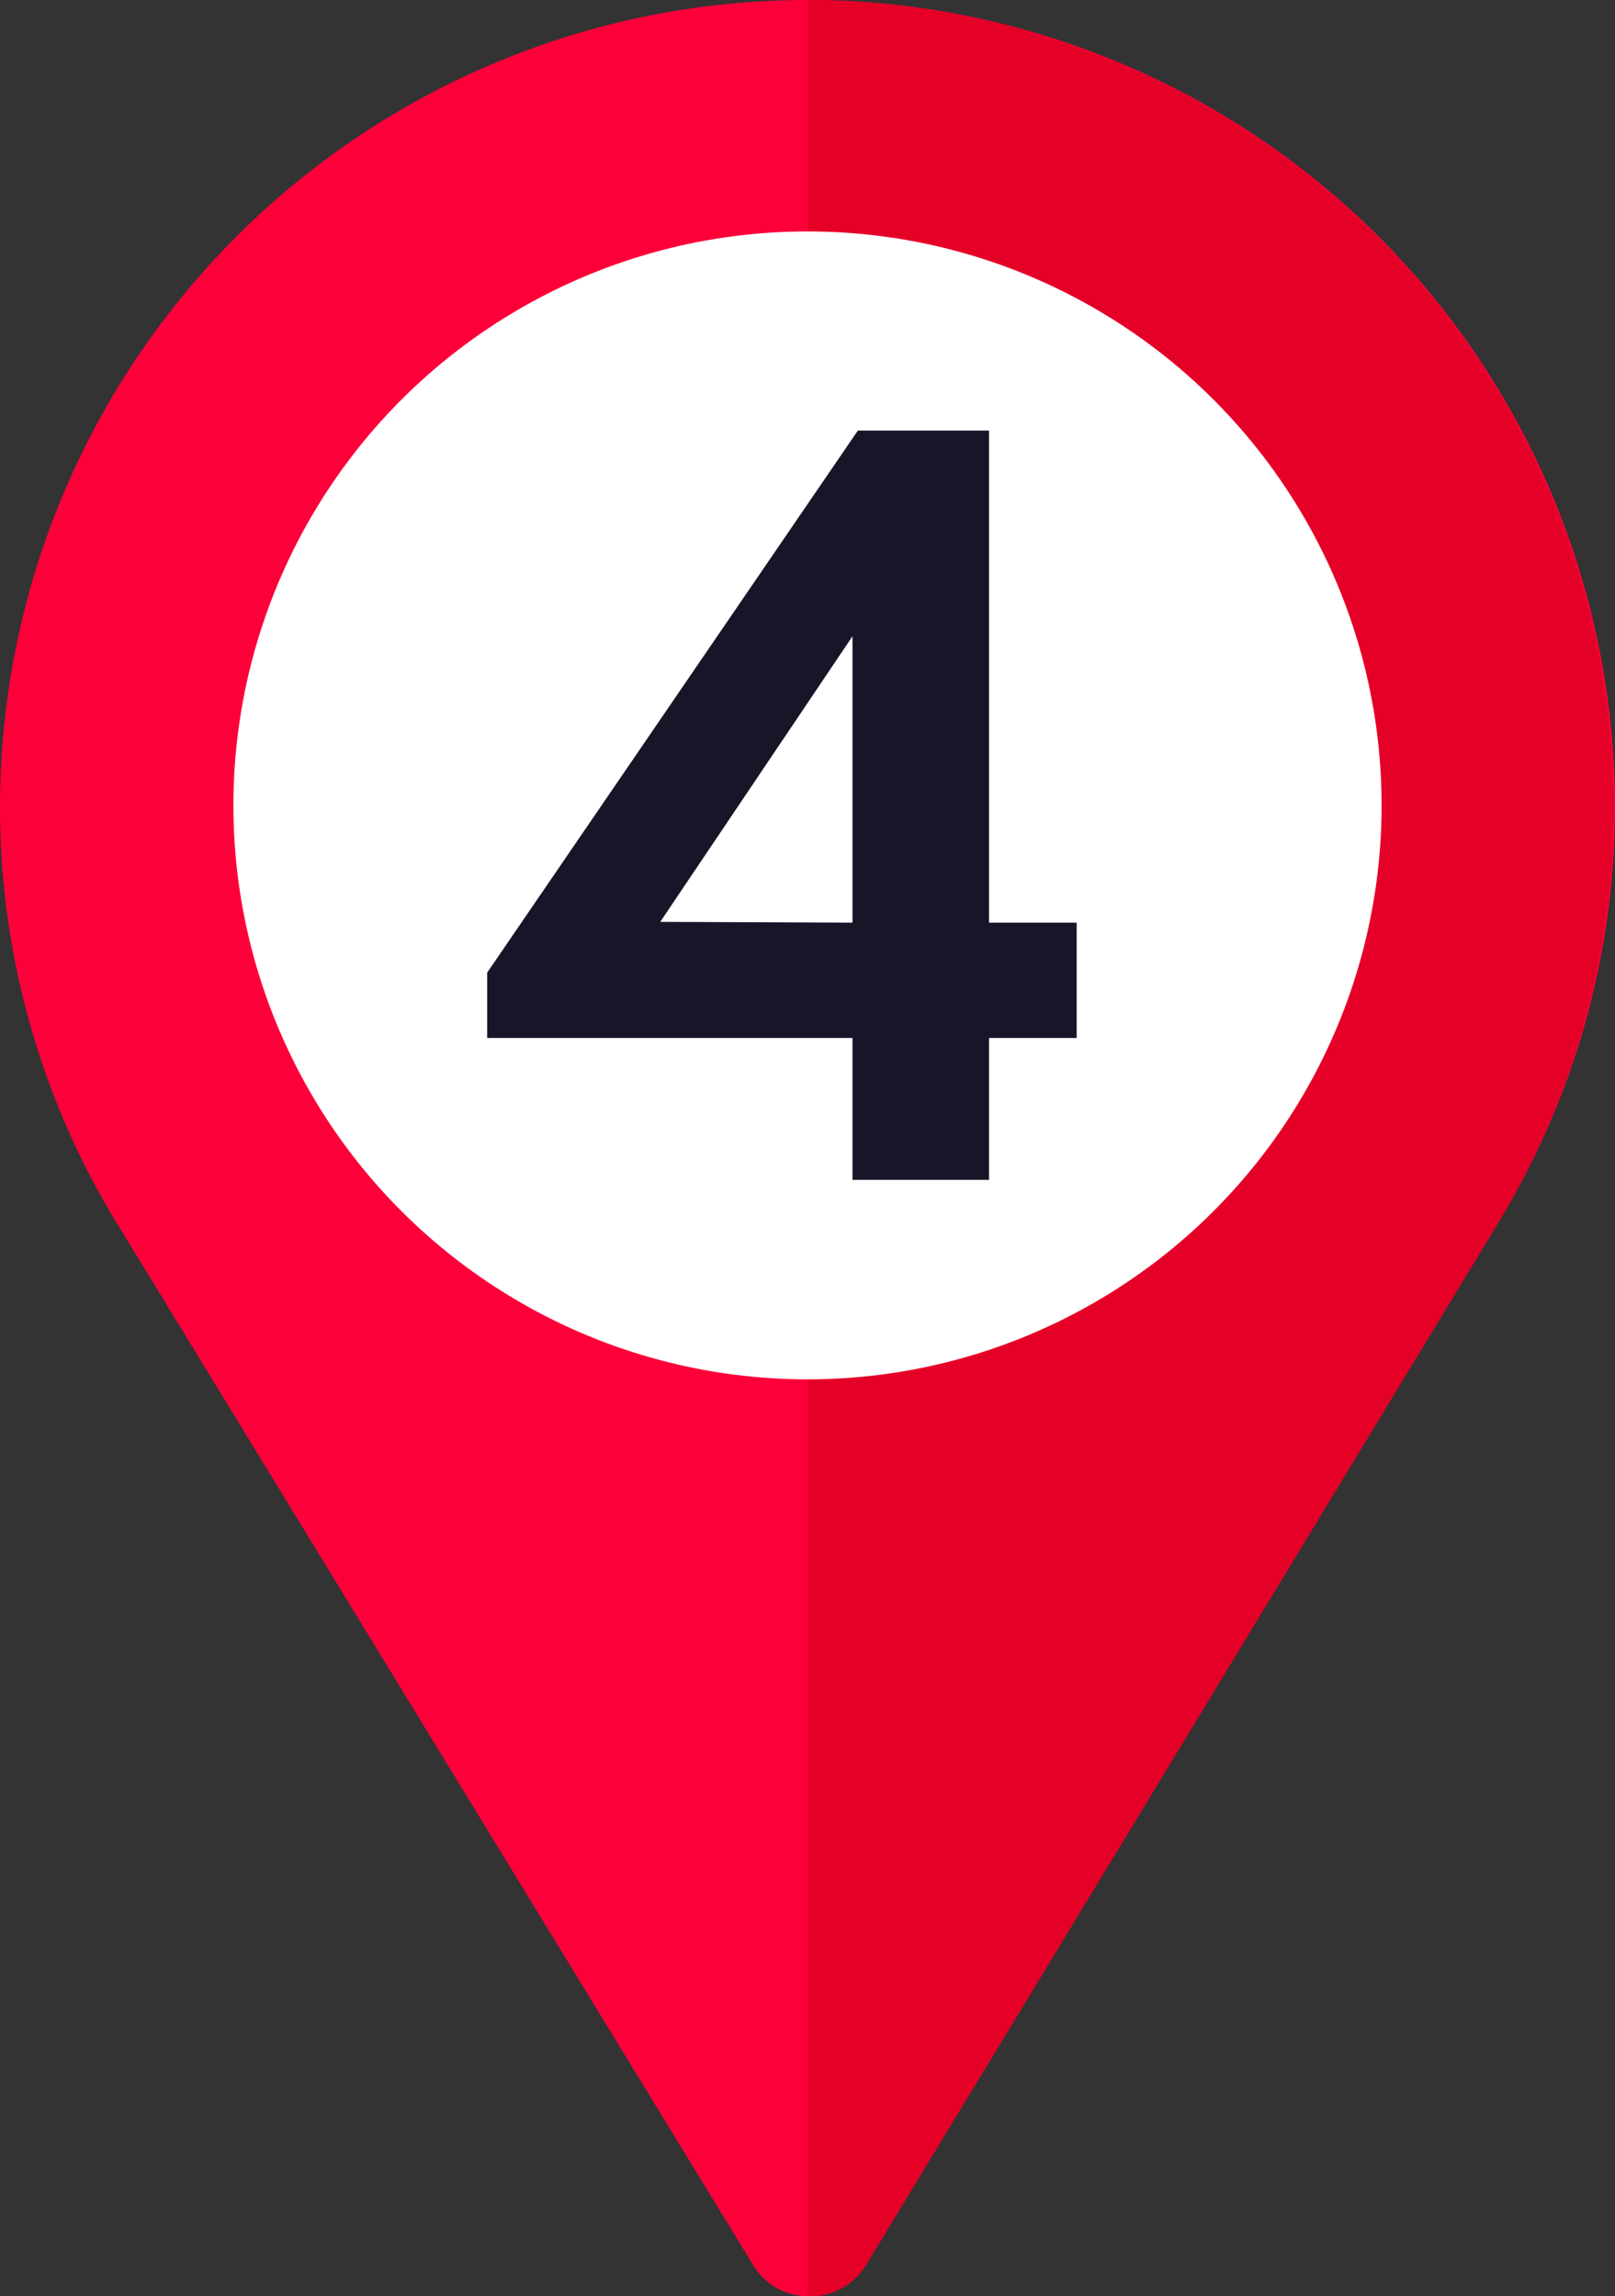
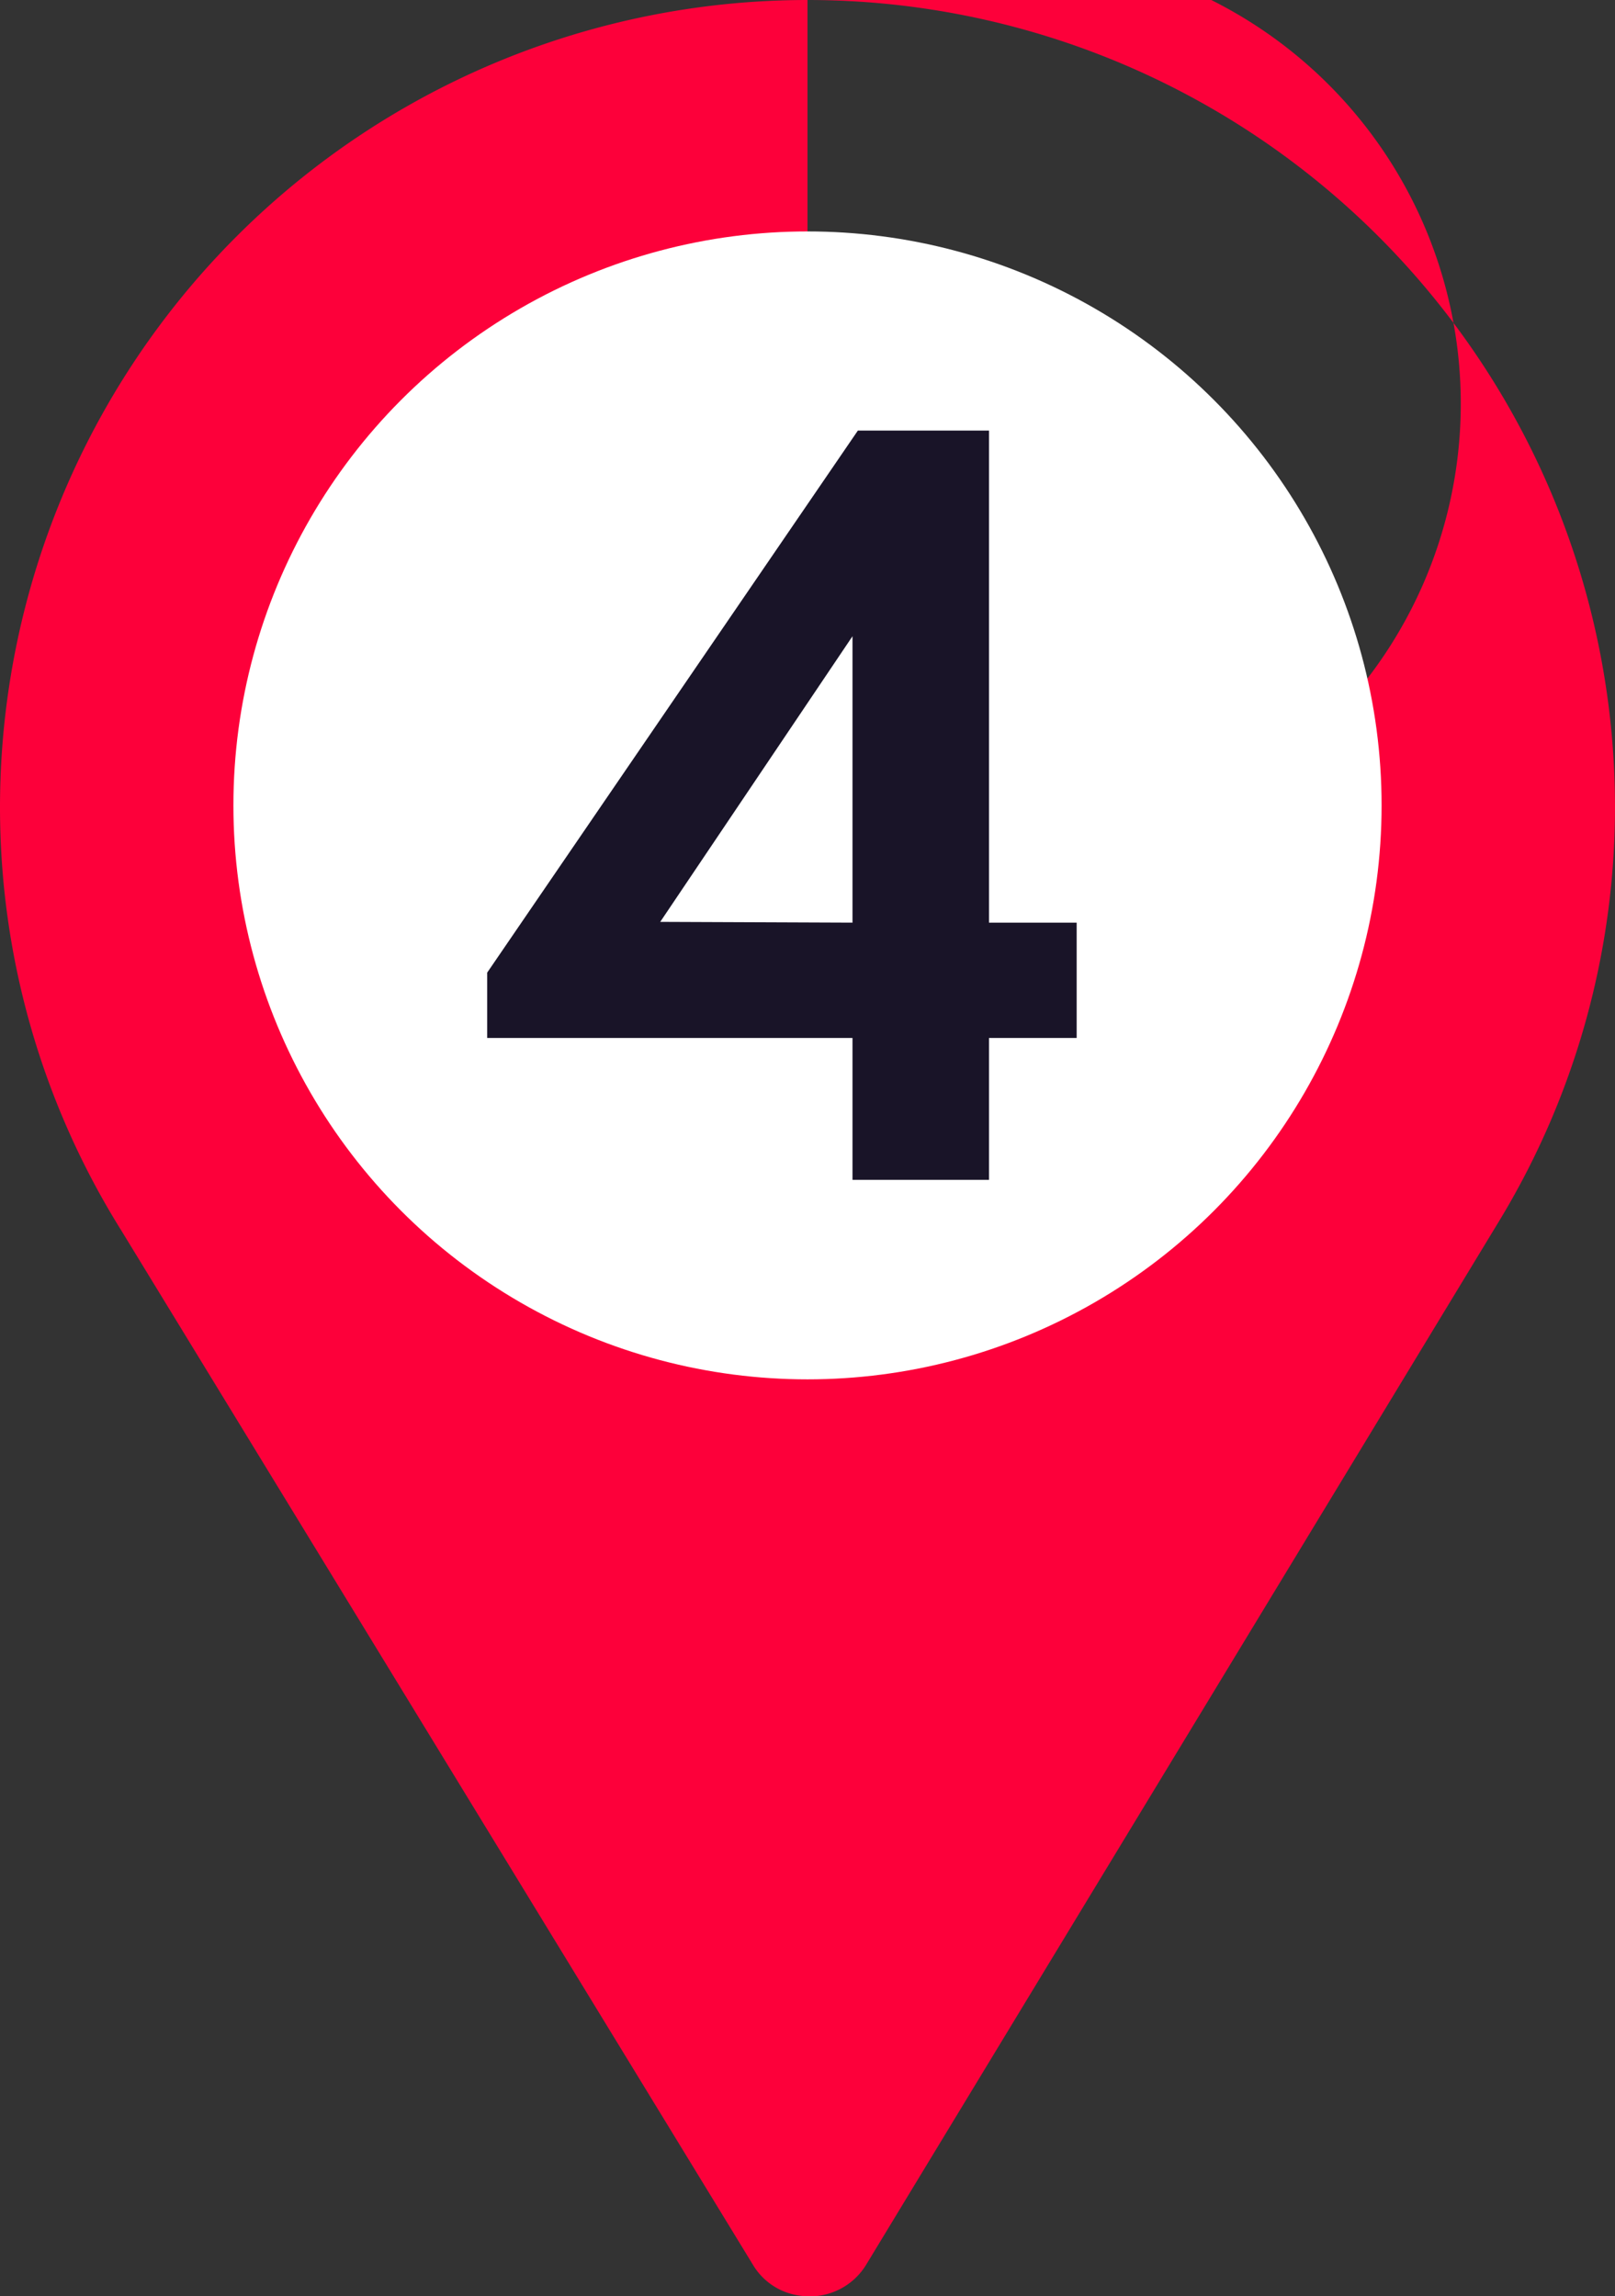
<svg xmlns="http://www.w3.org/2000/svg" viewBox="0 0 42 59.73">
  <rect x="0" y="0" width="42" height="59.73" fill="#333333" stroke="none" />
  <defs>
    <style>.cls-1{fill:#fd003a;}.cls-2{fill:#e50027;}.cls-3{fill:#fff;}.cls-4{fill:#191428;}
    </style>
  </defs>
  <g id="レイヤー_2" data-name="レイヤー 2">
    <g id="object">
-       <path class="cls-1" d="M21,0A21,21,0,0,0,0,21,20.77,20.77,0,0,0,3.15,32L19.58,58.91a1.67,1.67,0,0,0,1.19.8,1.72,1.72,0,0,0,1.78-.84L39,31.74A20.76,20.76,0,0,0,42,21,21,21,0,0,0,21,0Zm0,31.5A10.5,10.5,0,1,1,31.5,21,10.49,10.49,0,0,1,21,31.5Z" />
-       <path class="cls-2" d="M21,0V10.5a10.5,10.5,0,0,1,0,21V59.73a1.71,1.71,0,0,0,1.55-.86L39,31.75A21,21,0,0,0,21,0Z" />
+       <path class="cls-1" d="M21,0A21,21,0,0,0,0,21,20.77,20.77,0,0,0,3.15,32L19.58,58.91a1.67,1.67,0,0,0,1.19.8,1.72,1.72,0,0,0,1.78-.84L39,31.74A20.76,20.76,0,0,0,42,21,21,21,0,0,0,21,0ZA10.5,10.5,0,1,1,31.5,21,10.49,10.49,0,0,1,21,31.5Z" />
      <circle class="cls-3" cx="21" cy="20.95" r="14.93" />
      <path class="cls-4" d="M25.72,24H28v3H25.72v3.69H22.17V27h-9.5v-1.7L22.31,11.2h3.41Zm-3.55,0V16.55l-5,7.43Z" />
    </g>
  </g>
</svg>